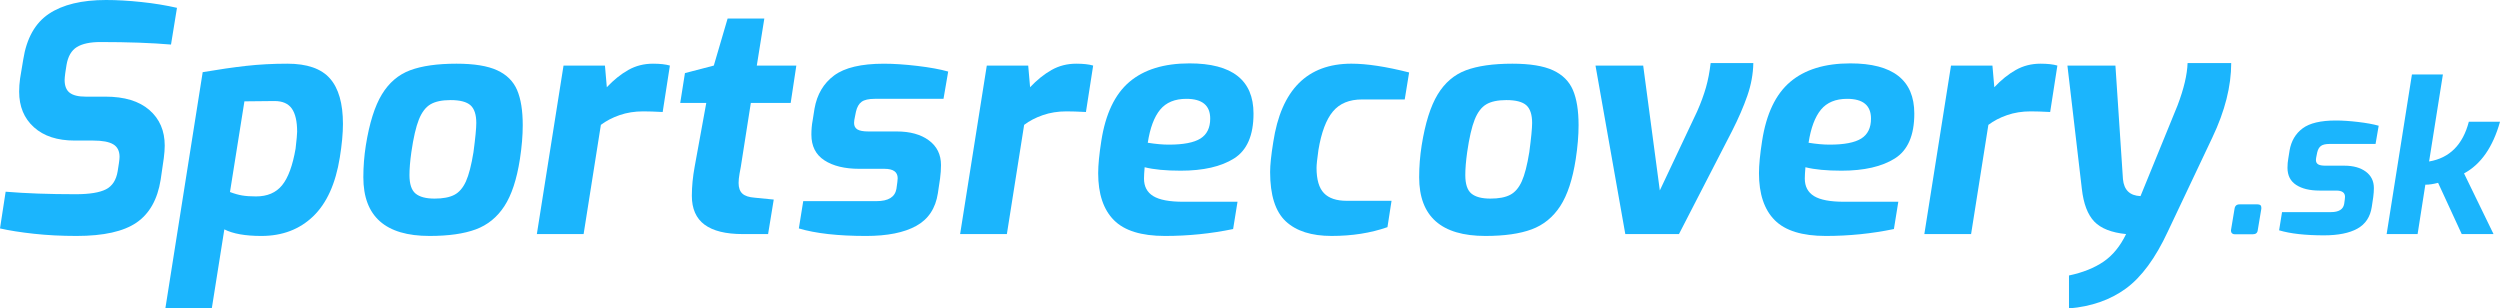
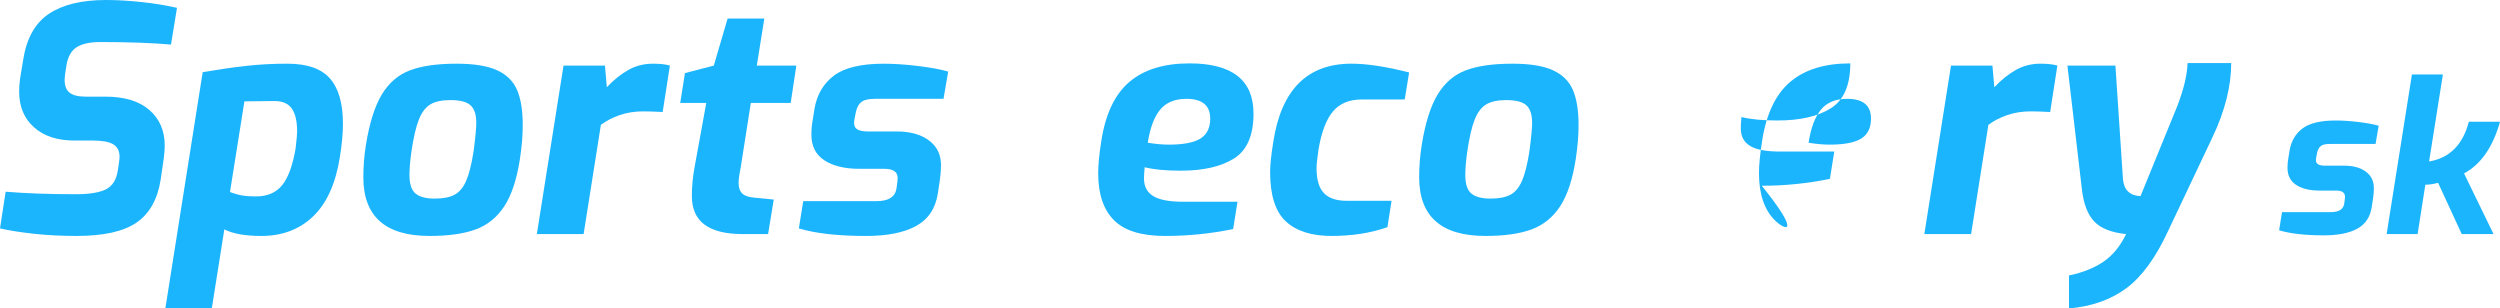
<svg xmlns="http://www.w3.org/2000/svg" version="1.1" id="Layer_1" x="0px" y="0px" width="243.164px" height="30px" viewBox="0 0 243.164 30" style="enable-background:new 0 0 243.164 30;" xml:space="preserve">
  <style type="text/css">
	.st0{fill:#1BB5FD;}
</style>
  <g>
    <path class="st0" d="M3.296,22.737C1.993,22.594,0.895,22.421,0,22.218l0.549-3.571c1.953,0.163,4.221,0.244,6.805,0.244   c1.343,0,2.324-0.157,2.946-0.473c0.62-0.315,1.002-0.9,1.144-1.755l0.123-0.793c0.04-0.284,0.061-0.488,0.061-0.61   c0-0.57-0.204-0.977-0.611-1.221c-0.408-0.245-1.058-0.367-1.953-0.367h-1.8c-1.689,0-3.012-0.432-3.967-1.297   c-0.957-0.864-1.435-2.018-1.435-3.463c0-0.407,0.03-0.834,0.092-1.282l0.305-1.832c0.325-2.075,1.16-3.56,2.502-4.456   C6.103,0.447,7.955,0,10.316,0c1.057,0,2.207,0.066,3.448,0.198c1.242,0.132,2.391,0.321,3.45,0.564l-0.58,3.571   c-1.892-0.162-4.181-0.244-6.867-0.244c-0.997,0-1.76,0.163-2.289,0.488C6.948,4.903,6.611,5.484,6.47,6.318L6.347,7.111   C6.306,7.436,6.286,7.66,6.286,7.782c0,0.57,0.162,0.982,0.488,1.236C7.1,9.273,7.619,9.4,8.331,9.4h1.923   c1.852,0,3.276,0.432,4.273,1.297s1.495,2.019,1.495,3.463c0,0.347-0.03,0.753-0.09,1.221l-0.306,2.105   c-0.305,1.913-1.089,3.302-2.35,4.166c-1.262,0.865-3.205,1.297-5.829,1.297C5.982,22.95,4.597,22.879,3.296,22.737" />
    <path class="st0" d="M19.715,7.019c1.546-0.264,2.955-0.468,4.227-0.611c1.27-0.142,2.608-0.213,4.013-0.213   c1.912,0,3.291,0.478,4.135,1.435c0.845,0.956,1.267,2.431,1.267,4.424c0,0.916-0.102,2.005-0.305,3.266   c-0.408,2.543-1.271,4.451-2.594,5.723c-1.323,1.271-3.002,1.907-5.036,1.907c-1.567,0-2.767-0.214-3.601-0.641L20.6,30h-4.517   L19.715,7.019z M27.436,18.021c0.59-0.722,1.027-1.907,1.313-3.556c0.101-0.874,0.152-1.423,0.152-1.648   c0-1.017-0.173-1.77-0.519-2.258c-0.347-0.488-0.905-0.732-1.679-0.732l-2.93,0.03l-1.404,8.82   c0.427,0.163,0.825,0.275,1.191,0.336s0.813,0.091,1.342,0.091C26.002,19.105,26.846,18.744,27.436,18.021" />
    <path class="st0" d="M35.341,17.243c0-1.037,0.081-2.075,0.244-3.112c0.346-2.157,0.865-3.805,1.556-4.945   c0.692-1.139,1.607-1.923,2.747-2.35c1.139-0.427,2.645-0.641,4.517-0.641c1.709,0,3.026,0.214,3.952,0.641   c0.926,0.427,1.573,1.068,1.939,1.923c0.366,0.854,0.549,1.994,0.549,3.418c0,0.997-0.091,2.096-0.275,3.296   c-0.305,1.974-0.809,3.5-1.511,4.578c-0.702,1.078-1.627,1.831-2.777,2.258s-2.651,0.641-4.502,0.641   C37.487,22.951,35.341,21.048,35.341,17.243 M44.191,18.952c0.468-0.244,0.844-0.681,1.13-1.312   c0.284-0.631,0.528-1.577,0.732-2.839c0.183-1.383,0.274-2.33,0.274-2.838c0-0.813-0.188-1.389-0.564-1.725   c-0.377-0.335-1.023-0.503-1.938-0.503c-0.835,0-1.486,0.137-1.953,0.412c-0.468,0.275-0.845,0.768-1.13,1.48   c-0.285,0.713-0.529,1.77-0.732,3.174c-0.123,0.875-0.183,1.618-0.183,2.228c0,0.875,0.199,1.475,0.595,1.8   c0.397,0.326,1.012,0.488,1.846,0.488C43.083,19.318,43.723,19.196,44.191,18.952" />
    <path class="st0" d="M54.812,6.378h4.028l0.183,2.106c0.672-0.713,1.368-1.272,2.091-1.679c0.722-0.407,1.521-0.61,2.396-0.61   c0.692,0,1.241,0.061,1.648,0.182l-0.702,4.517c-0.773-0.041-1.404-0.062-1.892-0.062c-0.834,0-1.601,0.123-2.303,0.367   c-0.702,0.244-1.308,0.56-1.816,0.946l-1.679,10.621h-4.548L54.812,6.378z" />
    <path class="st0" d="M68.529,21.851c-0.824-0.611-1.236-1.546-1.236-2.807c0-0.896,0.091-1.842,0.275-2.839l1.129-6.195h-2.533   l0.458-2.9l2.808-0.732L70.773,1.8h3.57l-0.732,4.578h3.845l-0.549,3.632h-3.876l-0.977,6.226c-0.02,0.082-0.061,0.301-0.122,0.656   c-0.062,0.356-0.092,0.656-0.092,0.901c0,0.467,0.123,0.813,0.367,1.037c0.244,0.225,0.64,0.357,1.19,0.397l1.861,0.183   l-0.549,3.357h-2.472C70.59,22.767,69.354,22.462,68.529,21.851" />
    <path class="st0" d="M77.7,22.218l0.427-2.655h7.141c1.139,0,1.78-0.396,1.923-1.19l0.092-0.671l0.03-0.367   c0-0.61-0.427-0.915-1.282-0.915h-2.442c-1.424,0-2.559-0.275-3.403-0.825c-0.844-0.549-1.266-1.383-1.266-2.502   c0-0.488,0.04-0.946,0.122-1.374l0.183-1.159c0.244-1.383,0.88-2.457,1.907-3.22s2.64-1.144,4.838-1.144   c0.956,0,2.039,0.071,3.25,0.214c1.21,0.143,2.213,0.326,3.006,0.549L91.77,9.613h-6.684c-0.591,0-1.017,0.096-1.283,0.29   c-0.264,0.193-0.447,0.514-0.548,0.961l-0.092,0.458c-0.061,0.265-0.091,0.478-0.091,0.64c0,0.285,0.107,0.494,0.32,0.626   c0.214,0.133,0.575,0.199,1.084,0.199h2.747c1.302,0,2.345,0.289,3.129,0.87c0.783,0.58,1.175,1.378,1.175,2.396   c0,0.408-0.03,0.845-0.091,1.313L91.222,18.8c-0.224,1.465-0.926,2.523-2.106,3.174c-1.18,0.652-2.807,0.977-4.883,0.977   C81.504,22.95,79.328,22.706,77.7,22.218" />
-     <path class="st0" d="M95.981,6.378h4.028l0.183,2.106c0.672-0.713,1.368-1.272,2.091-1.679c0.722-0.407,1.521-0.61,2.396-0.61   c0.692,0,1.241,0.061,1.648,0.182l-0.702,4.517c-0.773-0.041-1.404-0.062-1.892-0.062c-0.834,0-1.601,0.123-2.303,0.367   c-0.702,0.244-1.308,0.56-1.816,0.946l-1.679,10.621h-4.548L95.981,6.378z" />
    <path class="st0" d="M108.342,21.409c-1.018-1.027-1.527-2.548-1.527-4.563c0-0.793,0.102-1.841,0.305-3.143   c0.408-2.625,1.318-4.537,2.732-5.738c1.414-1.2,3.362-1.8,5.845-1.8c4.15,0,6.226,1.627,6.226,4.883   c0,2.116-0.632,3.57-1.892,4.364c-1.262,0.794-2.991,1.19-5.188,1.19c-1.445,0-2.615-0.111-3.509-0.335   c-0.041,0.488-0.062,0.854-0.062,1.099c0,0.773,0.3,1.342,0.9,1.708c0.6,0.367,1.572,0.55,2.915,0.55h5.28l-0.427,2.654   c-2.157,0.447-4.364,0.672-6.623,0.672C111.016,22.95,109.358,22.437,108.342,21.409 M116.765,13.474   c0.63-0.397,0.946-1.043,0.946-1.938c0-1.282-0.774-1.923-2.32-1.923c-1.119,0-1.968,0.351-2.548,1.053   c-0.58,0.702-0.982,1.775-1.205,3.219c0.773,0.123,1.455,0.183,2.045,0.183C115.106,14.069,116.134,13.871,116.765,13.474" />
    <path class="st0" d="M125.065,21.531c-1.017-0.946-1.526-2.548-1.526-4.807c0-0.672,0.101-1.638,0.305-2.9   c0.772-5.087,3.306-7.63,7.599-7.63c1.505,0,3.377,0.285,5.616,0.854l-0.427,2.625h-4.152c-1.242,0-2.187,0.392-2.838,1.176   c-0.651,0.783-1.12,2.029-1.404,3.738c-0.122,0.855-0.183,1.435-0.183,1.74c0,1.14,0.239,1.959,0.718,2.457   c0.477,0.499,1.216,0.747,2.212,0.747h4.364l-0.397,2.563c-1.627,0.571-3.438,0.855-5.432,0.855   C127.568,22.95,126.083,22.477,125.065,21.531" />
    <path class="st0" d="M138.036,17.243c0-1.037,0.081-2.075,0.245-3.112c0.345-2.157,0.864-3.805,1.556-4.945   c0.692-1.139,1.607-1.923,2.747-2.35c1.138-0.427,2.645-0.641,4.517-0.641c1.709,0,3.026,0.214,3.953,0.641   c0.925,0.427,1.572,1.068,1.938,1.923c0.366,0.854,0.549,1.994,0.549,3.418c0,0.997-0.091,2.096-0.275,3.296   c-0.305,1.974-0.809,3.5-1.51,4.578c-0.702,1.078-1.628,1.831-2.778,2.258s-2.651,0.641-4.501,0.641   C140.182,22.951,138.036,21.048,138.036,17.243 M146.886,18.952c0.468-0.244,0.845-0.681,1.13-1.312s0.528-1.577,0.732-2.839   c0.183-1.383,0.275-2.33,0.275-2.838c0-0.813-0.189-1.389-0.564-1.725c-0.377-0.335-1.023-0.503-1.939-0.503   c-0.835,0-1.486,0.137-1.953,0.412c-0.468,0.275-0.845,0.768-1.13,1.48c-0.285,0.713-0.529,1.77-0.732,3.174   c-0.122,0.875-0.182,1.618-0.182,2.228c0,0.875,0.198,1.475,0.594,1.8c0.397,0.326,1.012,0.488,1.846,0.488   C145.777,19.318,146.418,19.196,146.886,18.952" />
-     <path class="st0" d="M155.187,6.378h4.639l1.617,12.146l3.632-7.691c0.367-0.834,0.651-1.607,0.854-2.319   c0.204-0.712,0.356-1.506,0.459-2.381h4.15c-0.02,1.058-0.213,2.117-0.58,3.174c-0.367,1.058-0.865,2.208-1.495,3.449   l-5.158,10.011h-5.219L155.187,6.378z" />
-     <path class="st0" d="M172.615,21.409c-1.018-1.027-1.527-2.548-1.527-4.563c0-0.793,0.102-1.841,0.305-3.143   c0.407-2.625,1.317-4.537,2.732-5.738c1.414-1.2,3.362-1.8,5.845-1.8c4.15,0,6.226,1.627,6.226,4.883   c0,2.116-0.631,3.57-1.892,4.364c-1.262,0.794-2.992,1.19-5.188,1.19c-1.445,0-2.615-0.111-3.51-0.335   c-0.041,0.488-0.061,0.854-0.061,1.099c0,0.773,0.3,1.342,0.9,1.708c0.6,0.367,1.572,0.55,2.915,0.55h5.28l-0.428,2.654   c-2.156,0.447-4.364,0.672-6.622,0.672C175.289,22.95,173.632,22.437,172.615,21.409 M181.038,13.474   c0.631-0.397,0.946-1.043,0.946-1.938c0-1.282-0.774-1.923-2.32-1.923c-1.119,0-1.969,0.351-2.548,1.053   c-0.58,0.702-0.982,1.775-1.205,3.219c0.772,0.123,1.455,0.183,2.045,0.183C179.379,14.069,180.406,13.871,181.038,13.474" />
+     <path class="st0" d="M172.615,21.409c-1.018-1.027-1.527-2.548-1.527-4.563c0-0.793,0.102-1.841,0.305-3.143   c0.407-2.625,1.317-4.537,2.732-5.738c1.414-1.2,3.362-1.8,5.845-1.8c0,2.116-0.631,3.57-1.892,4.364c-1.262,0.794-2.992,1.19-5.188,1.19c-1.445,0-2.615-0.111-3.51-0.335   c-0.041,0.488-0.061,0.854-0.061,1.099c0,0.773,0.3,1.342,0.9,1.708c0.6,0.367,1.572,0.55,2.915,0.55h5.28l-0.428,2.654   c-2.156,0.447-4.364,0.672-6.622,0.672C175.289,22.95,173.632,22.437,172.615,21.409 M181.038,13.474   c0.631-0.397,0.946-1.043,0.946-1.938c0-1.282-0.774-1.923-2.32-1.923c-1.119,0-1.969,0.351-2.548,1.053   c-0.58,0.702-0.982,1.775-1.205,3.219c0.772,0.123,1.455,0.183,2.045,0.183C179.379,14.069,180.406,13.871,181.038,13.474" />
    <path class="st0" d="M189.766,6.378h4.029l0.183,2.106c0.671-0.713,1.368-1.272,2.091-1.679c0.721-0.407,1.521-0.61,2.396-0.61   c0.692,0,1.24,0.061,1.647,0.182l-0.701,4.517c-0.774-0.041-1.404-0.062-1.892-0.062c-0.834,0-1.602,0.123-2.303,0.367   c-0.703,0.244-1.308,0.56-1.816,0.946l-1.68,10.621h-4.547L189.766,6.378z" />
    <path class="st0" d="M201.241,26.795c1.342-0.285,2.462-0.732,3.357-1.342c0.896-0.611,1.627-1.506,2.198-2.686   c-1.425-0.143-2.458-0.55-3.098-1.221c-0.64-0.672-1.043-1.729-1.206-3.174l-1.403-11.994h4.669l0.732,11.048   c0.102,1.058,0.671,1.607,1.709,1.648l3.601-8.82c0.611-1.607,0.936-2.98,0.977-4.12h4.243c0,2.258-0.611,4.669-1.831,7.233   l-4.335,9.156c-1.2,2.583-2.558,4.43-4.073,5.539c-1.516,1.109-3.363,1.755-5.539,1.938L201.241,26.795L201.241,26.795z" />
-     <path class="st0" d="M217.101,22.696c-0.069-0.061-0.102-0.139-0.102-0.234V22.38l0.345-2.075c0.041-0.285,0.204-0.428,0.489-0.428   h1.749c0.245,0,0.367,0.102,0.367,0.305v0.123l-0.346,2.075c-0.027,0.272-0.19,0.407-0.489,0.407h-1.749   C217.256,22.787,217.168,22.757,217.101,22.696" />
    <path class="st0" d="M221.679,22.401l0.285-1.77h4.761c0.759,0,1.187-0.265,1.282-0.794l0.062-0.447l0.02-0.244   c0-0.407-0.285-0.61-0.854-0.61h-1.627c-0.95,0-1.707-0.183-2.27-0.55c-0.562-0.366-0.844-0.922-0.844-1.667   c0-0.326,0.027-0.632,0.081-0.916l0.123-0.773c0.162-0.922,0.586-1.638,1.271-2.147c0.685-0.508,1.76-0.762,3.225-0.762   c0.637,0,1.359,0.047,2.167,0.143c0.806,0.095,1.475,0.216,2.004,0.366L231.06,14h-4.456c-0.394,0-0.679,0.064-0.855,0.194   c-0.176,0.129-0.298,0.342-0.366,0.64l-0.062,0.305c-0.04,0.176-0.061,0.319-0.061,0.427c0,0.19,0.071,0.329,0.214,0.417   c0.143,0.089,0.383,0.132,0.722,0.132h1.832c0.868,0,1.562,0.194,2.085,0.58c0.522,0.386,0.783,0.918,0.783,1.597   c0,0.272-0.02,0.563-0.061,0.875l-0.143,0.956c-0.149,0.977-0.617,1.682-1.403,2.117c-0.787,0.434-1.872,0.651-3.256,0.651   C224.215,22.889,222.764,22.727,221.679,22.401" />
    <path class="st0" d="M234.598,7.243h3.012l-1.343,8.464c1.994-0.339,3.283-1.627,3.866-3.866h3.032   c-0.691,2.469-1.858,4.144-3.499,5.026l2.869,5.9h-3.093l-2.299-4.985c-0.461,0.123-0.875,0.183-1.241,0.183l-0.752,4.802h-3.012   L234.598,7.243z" />
  </g>
</svg>